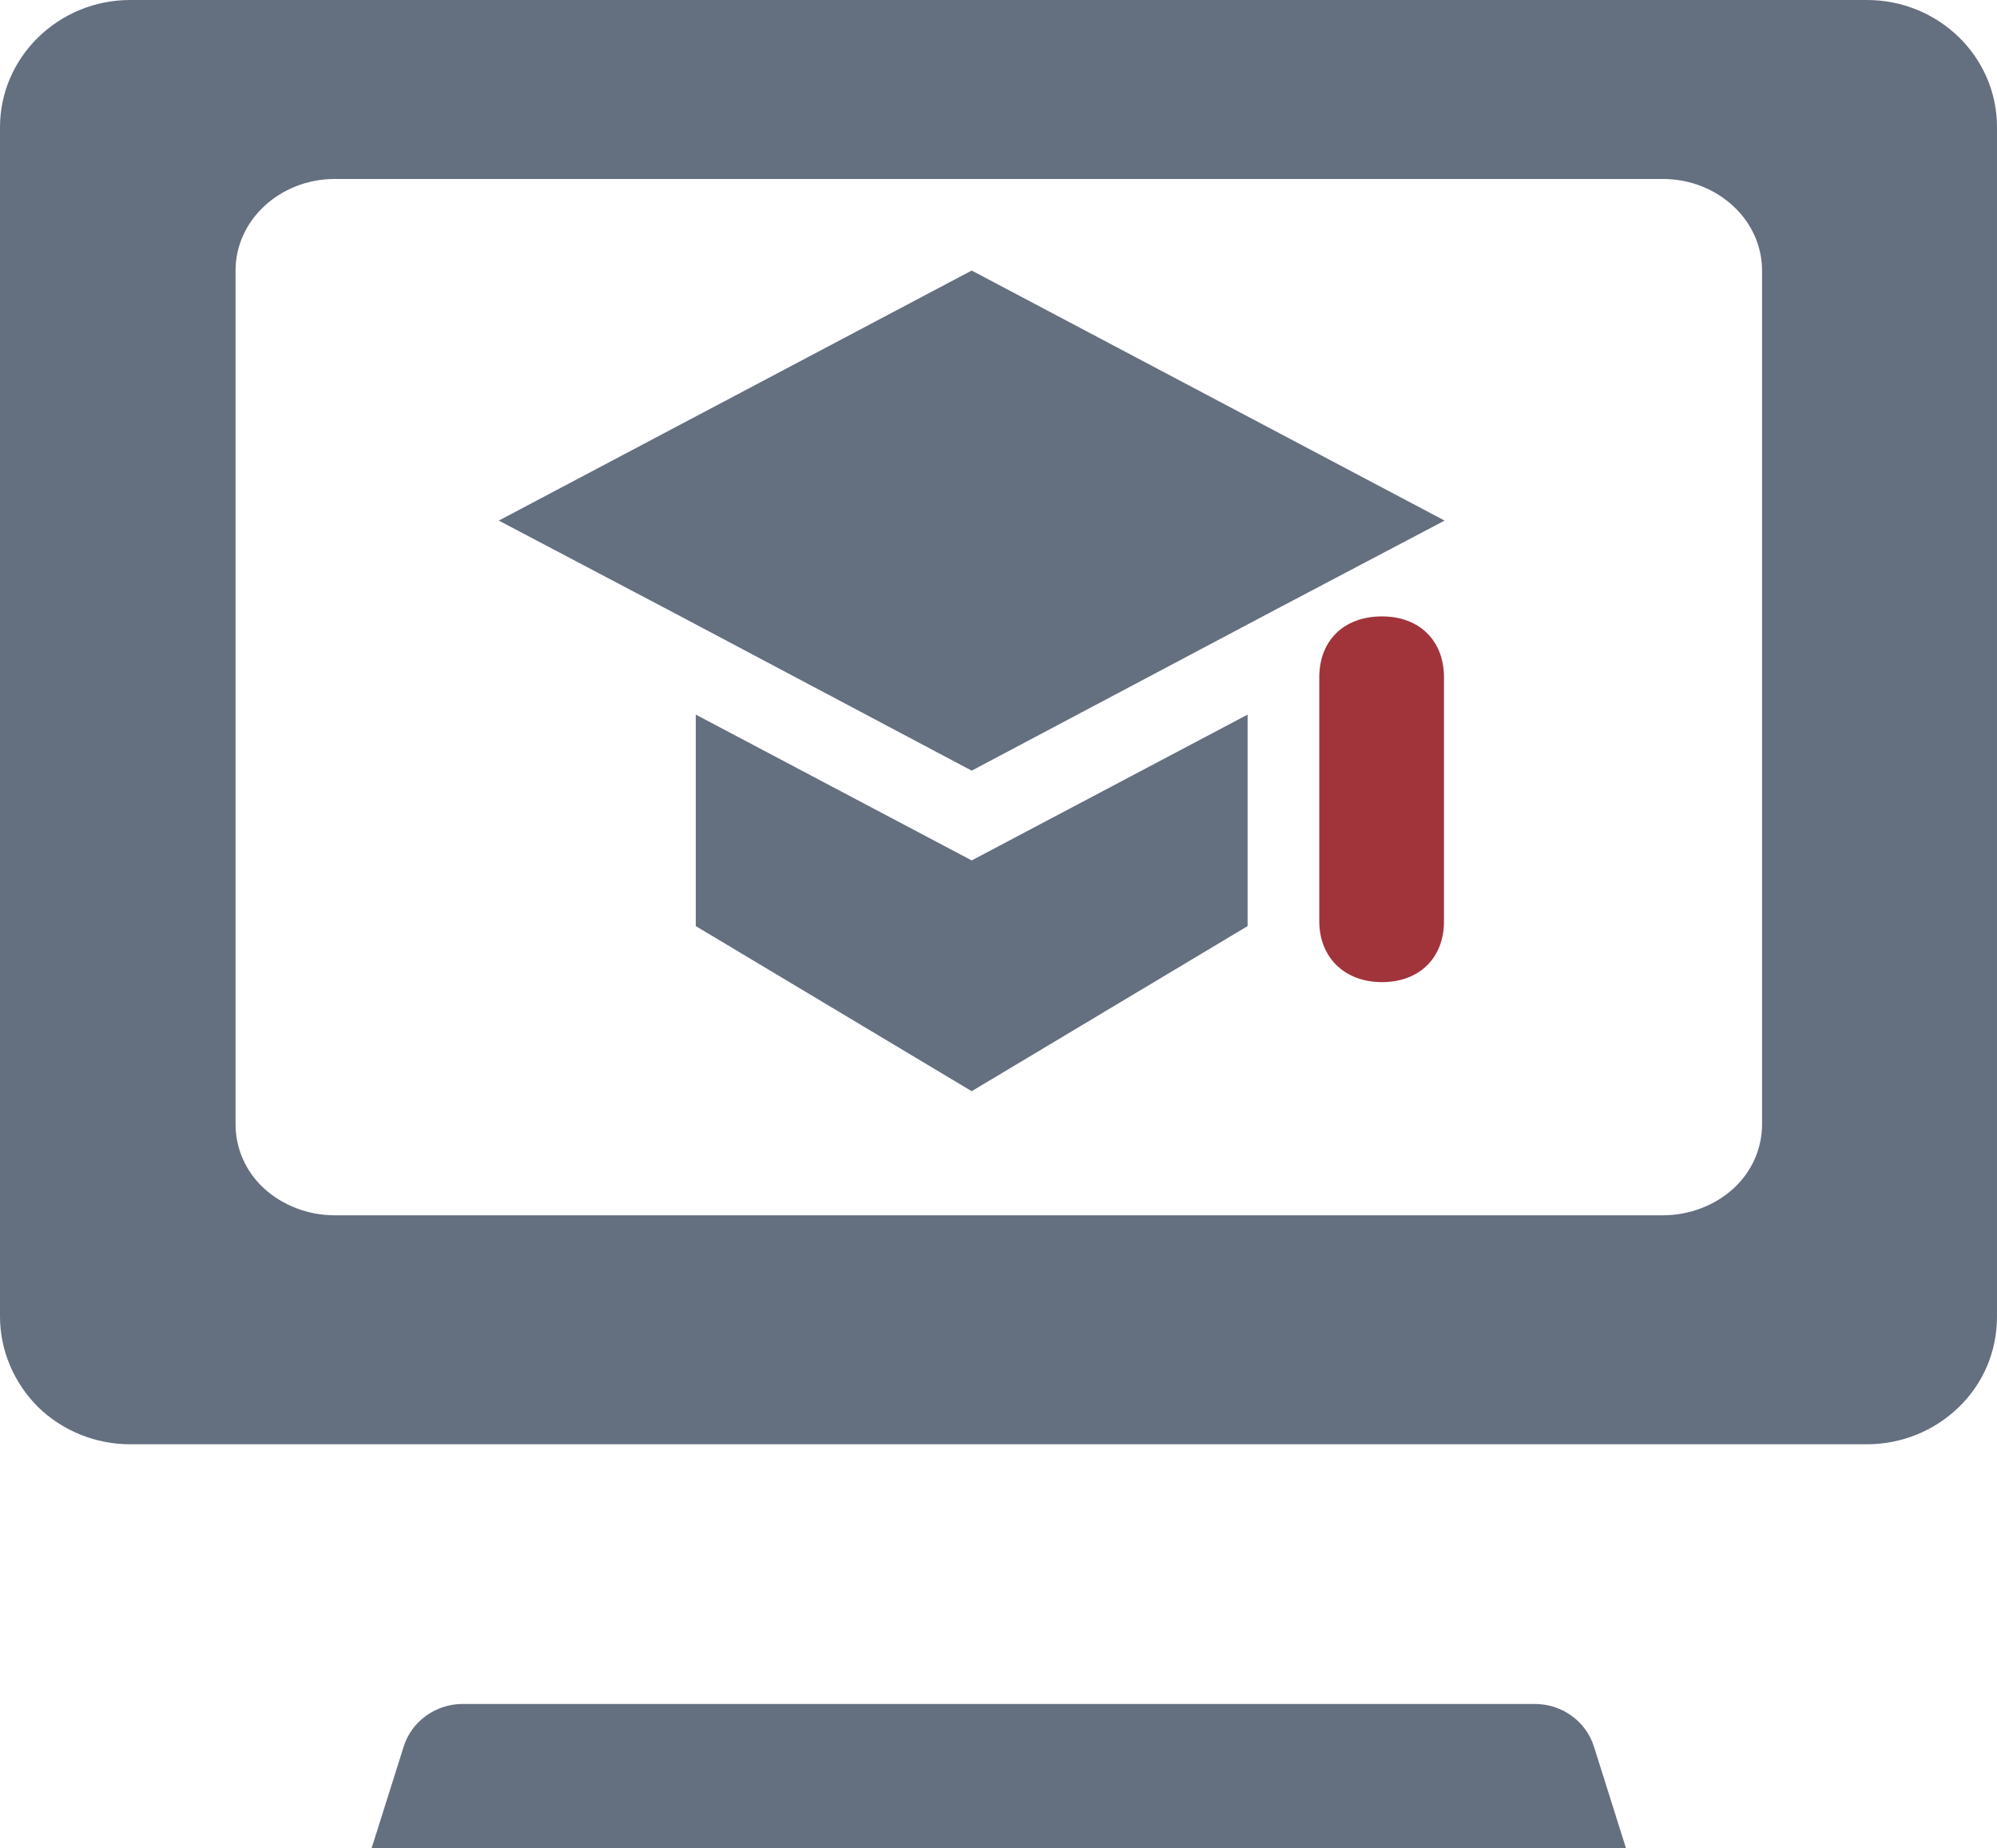
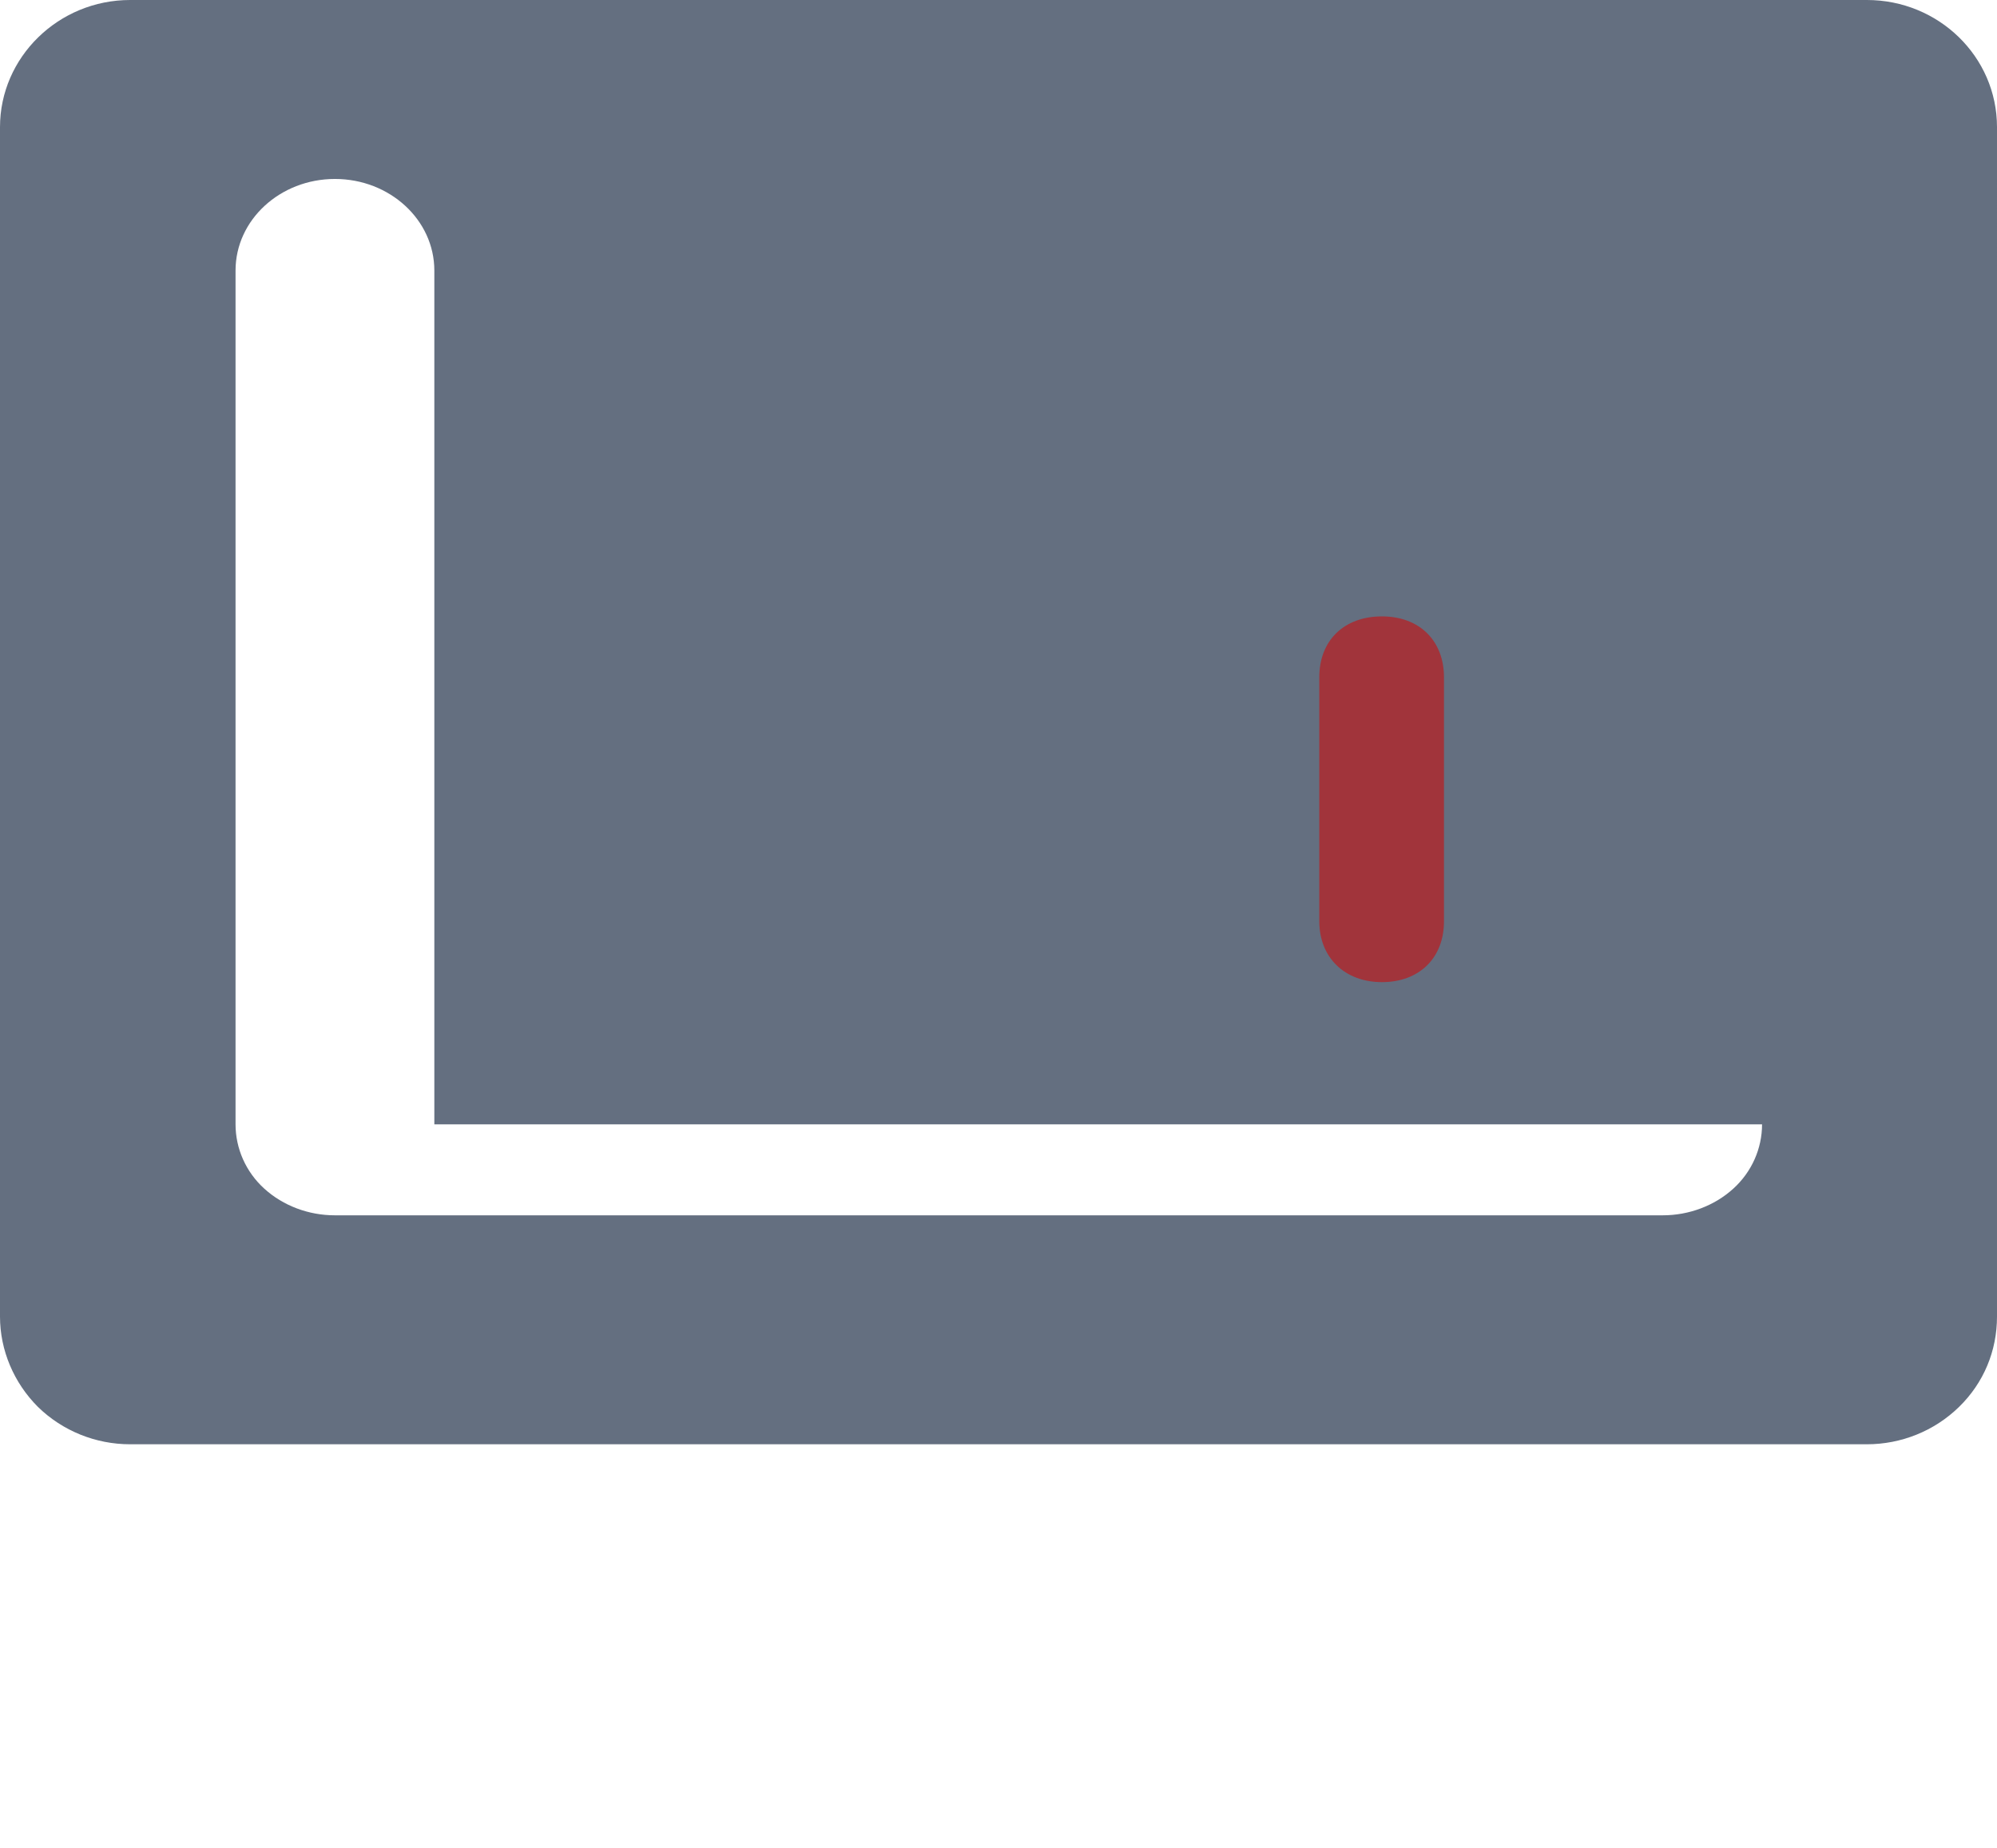
<svg xmlns="http://www.w3.org/2000/svg" id="_图层_2" data-name="图层 2" viewBox="0 0 33.15 30.67">
  <defs>
    <style>
      .cls-1 {
        fill: #646f80;
      }

      .cls-2 {
        fill: #a1343b;
      }
    </style>
  </defs>
  <g id="_图层_1-2" data-name="图层 1">
    <g>
      <g>
-         <path class="cls-1" d="M30.99,0H2.16C.97,0,0,.95,0,2.11v19.74c0,.56.23,1.1.63,1.5.41.4.96.62,1.53.62h28.83c.57,0,1.12-.22,1.53-.62.41-.4.63-.93.63-1.5V2.11c0-1.17-.97-2.11-2.16-2.11ZM29.25,18.66c0,.4-.17.79-.48,1.07-.31.28-.73.44-1.17.44H5.56c-.44,0-.86-.16-1.17-.44-.31-.28-.48-.67-.48-1.07V4.49c0-.84.74-1.52,1.65-1.52h22.04c.91,0,1.65.68,1.65,1.52v14.17Z" />
-         <path class="cls-1" d="M12.92,28.28h-5.24c-.45,0-.85.29-.98.71l-.53,1.68h20.82l-.53-1.68h0c-.13-.42-.53-.71-.98-.71h-12.55Z" />
+         <path class="cls-1" d="M30.99,0H2.16C.97,0,0,.95,0,2.11v19.74c0,.56.23,1.1.63,1.5.41.4.96.62,1.53.62h28.83c.57,0,1.12-.22,1.53-.62.41-.4.63-.93.63-1.5V2.11c0-1.17-.97-2.11-2.16-2.11ZM29.25,18.66c0,.4-.17.79-.48,1.07-.31.28-.73.44-1.17.44H5.56c-.44,0-.86-.16-1.17-.44-.31-.28-.48-.67-.48-1.07V4.49c0-.84.74-1.52,1.65-1.52c.91,0,1.65.68,1.65,1.52v14.17Z" />
      </g>
      <path class="cls-2" d="M23.97,15.29c0,.61-.41,1.01-1.03,1.01s-1.04-.41-1.04-1.01v-4.05c0-.61.41-1.01,1.04-1.01s1.03.41,1.03,1.01v4.06h0Z" />
      <g>
-         <polygon class="cls-1" points="23.98 8.64 21.15 10.13 16.13 12.79 11.11 10.13 8.28 8.64 16.13 4.49 23.98 8.64" />
        <polygon class="cls-1" points="20.71 15.37 16.13 18.11 11.55 15.37 11.55 11.86 16.13 14.28 20.71 11.86 20.71 15.37" />
      </g>
    </g>
  </g>
</svg>